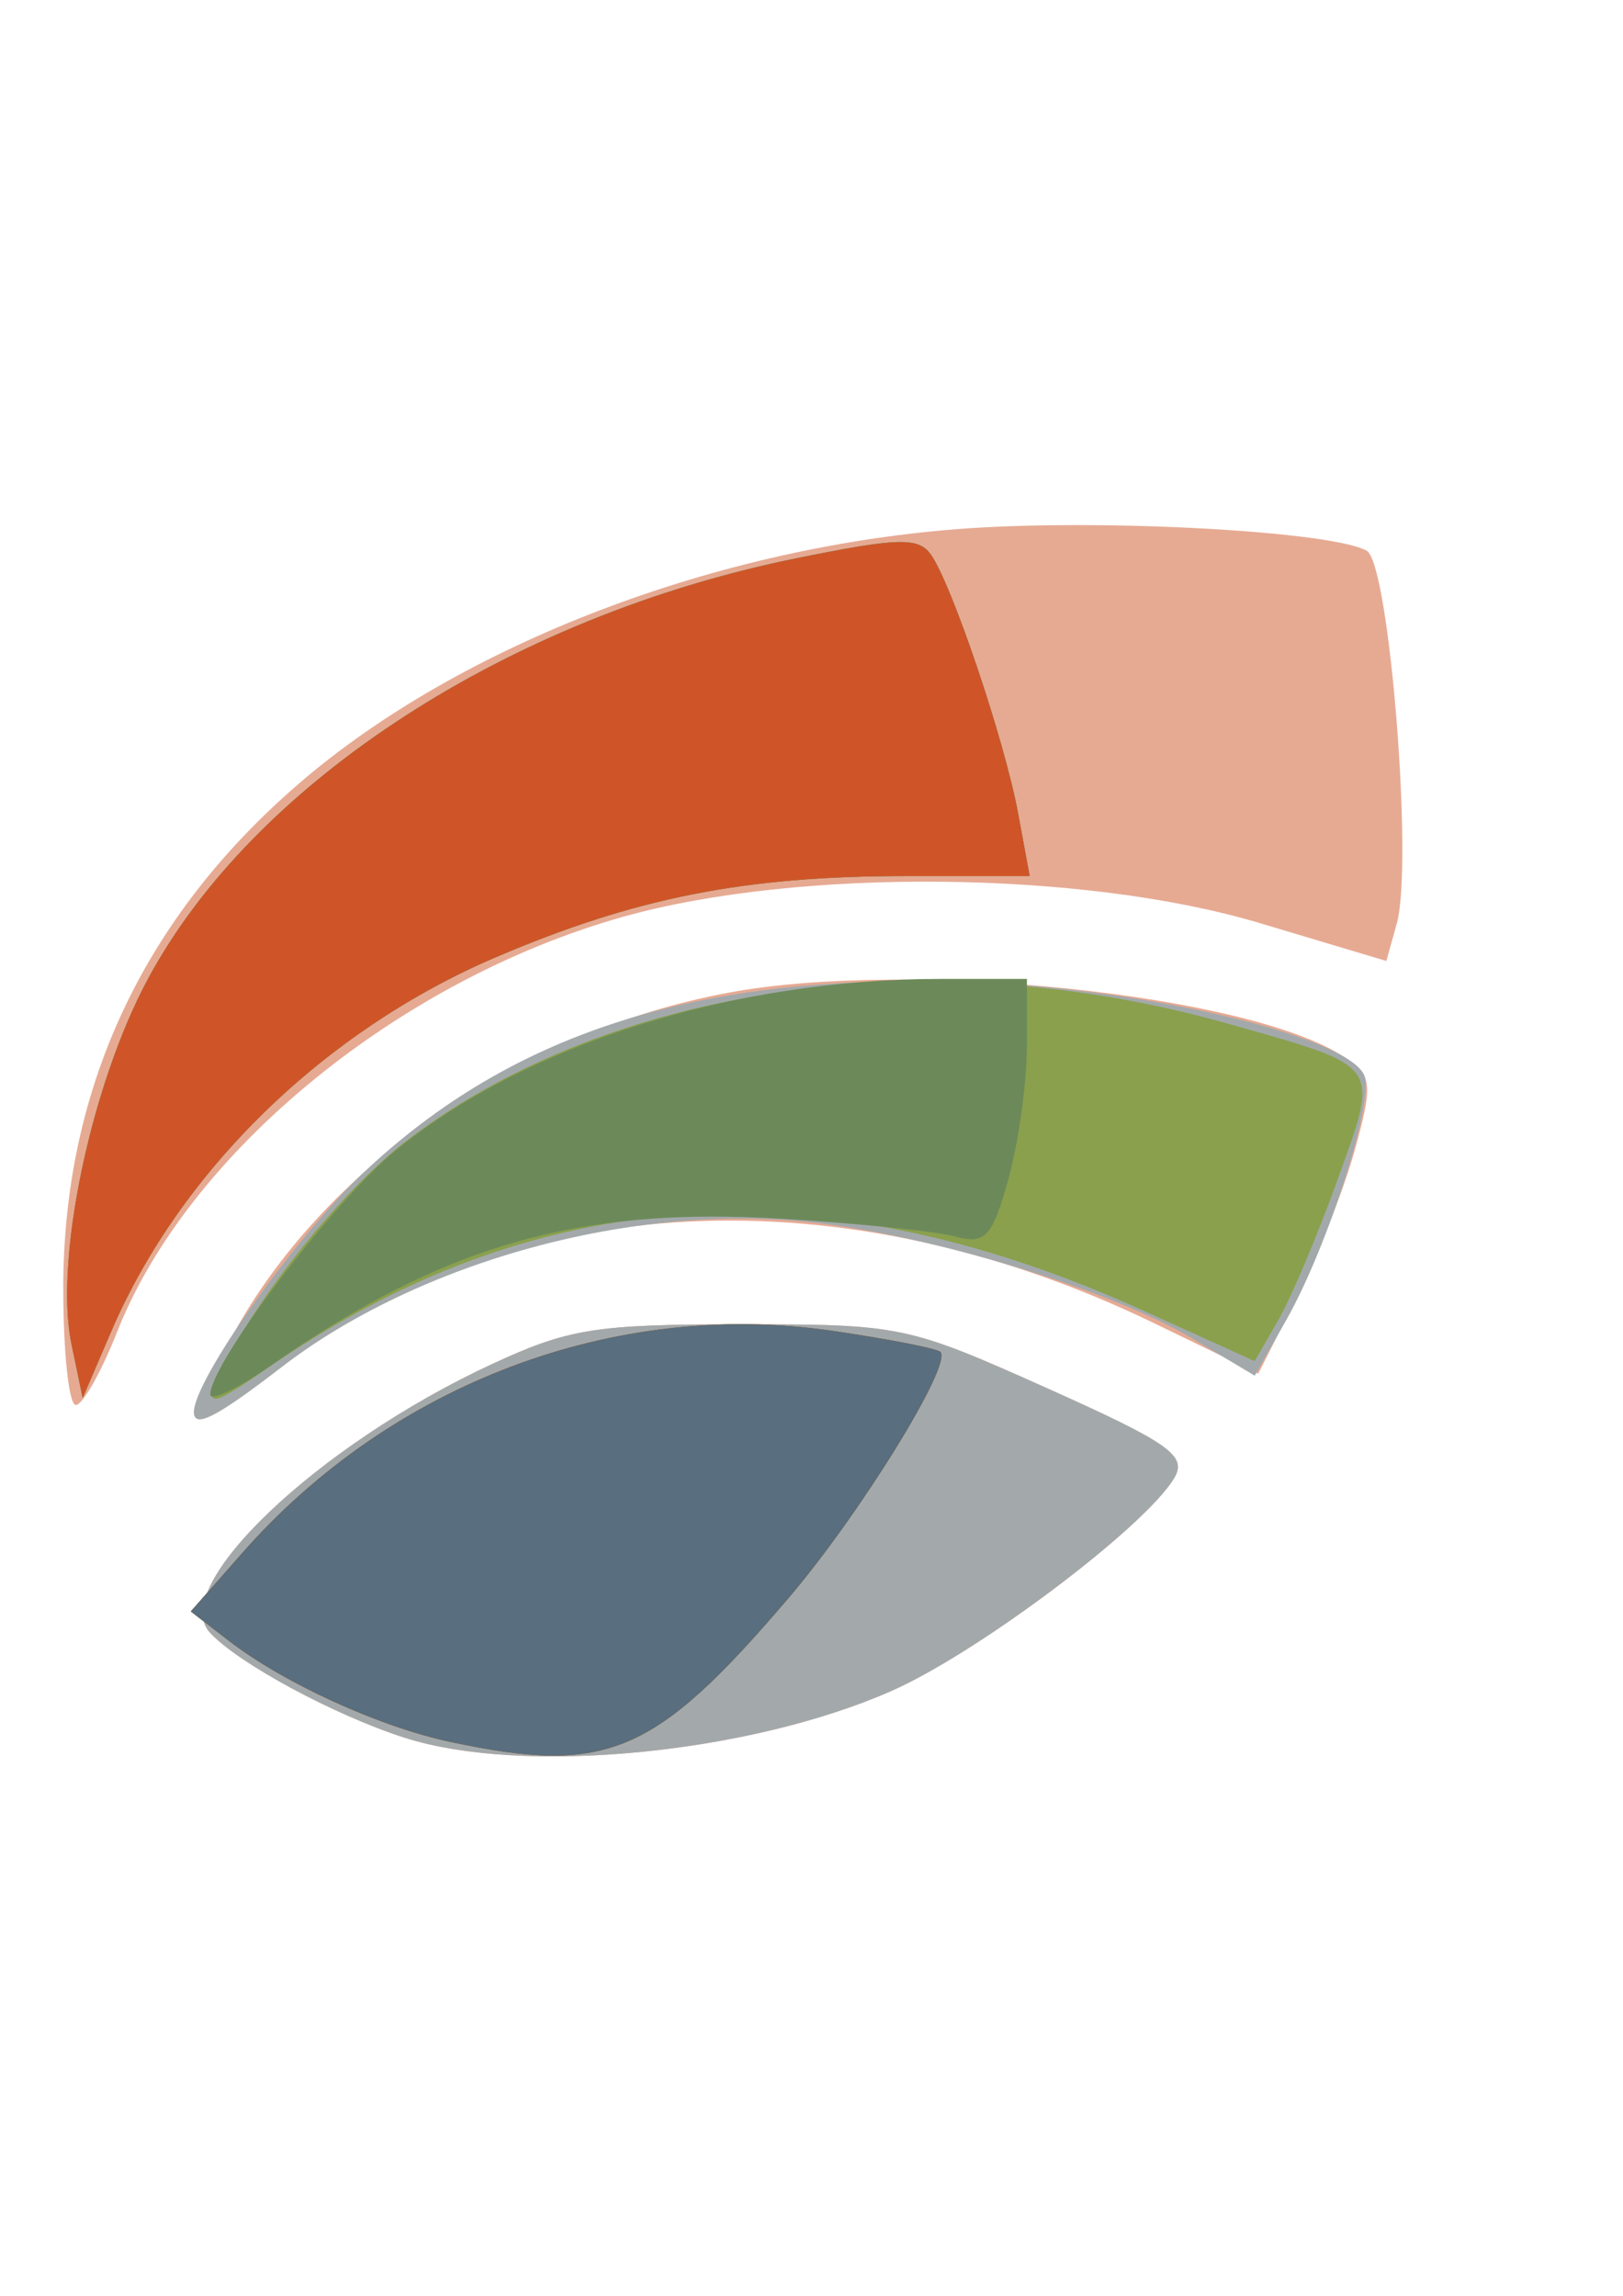
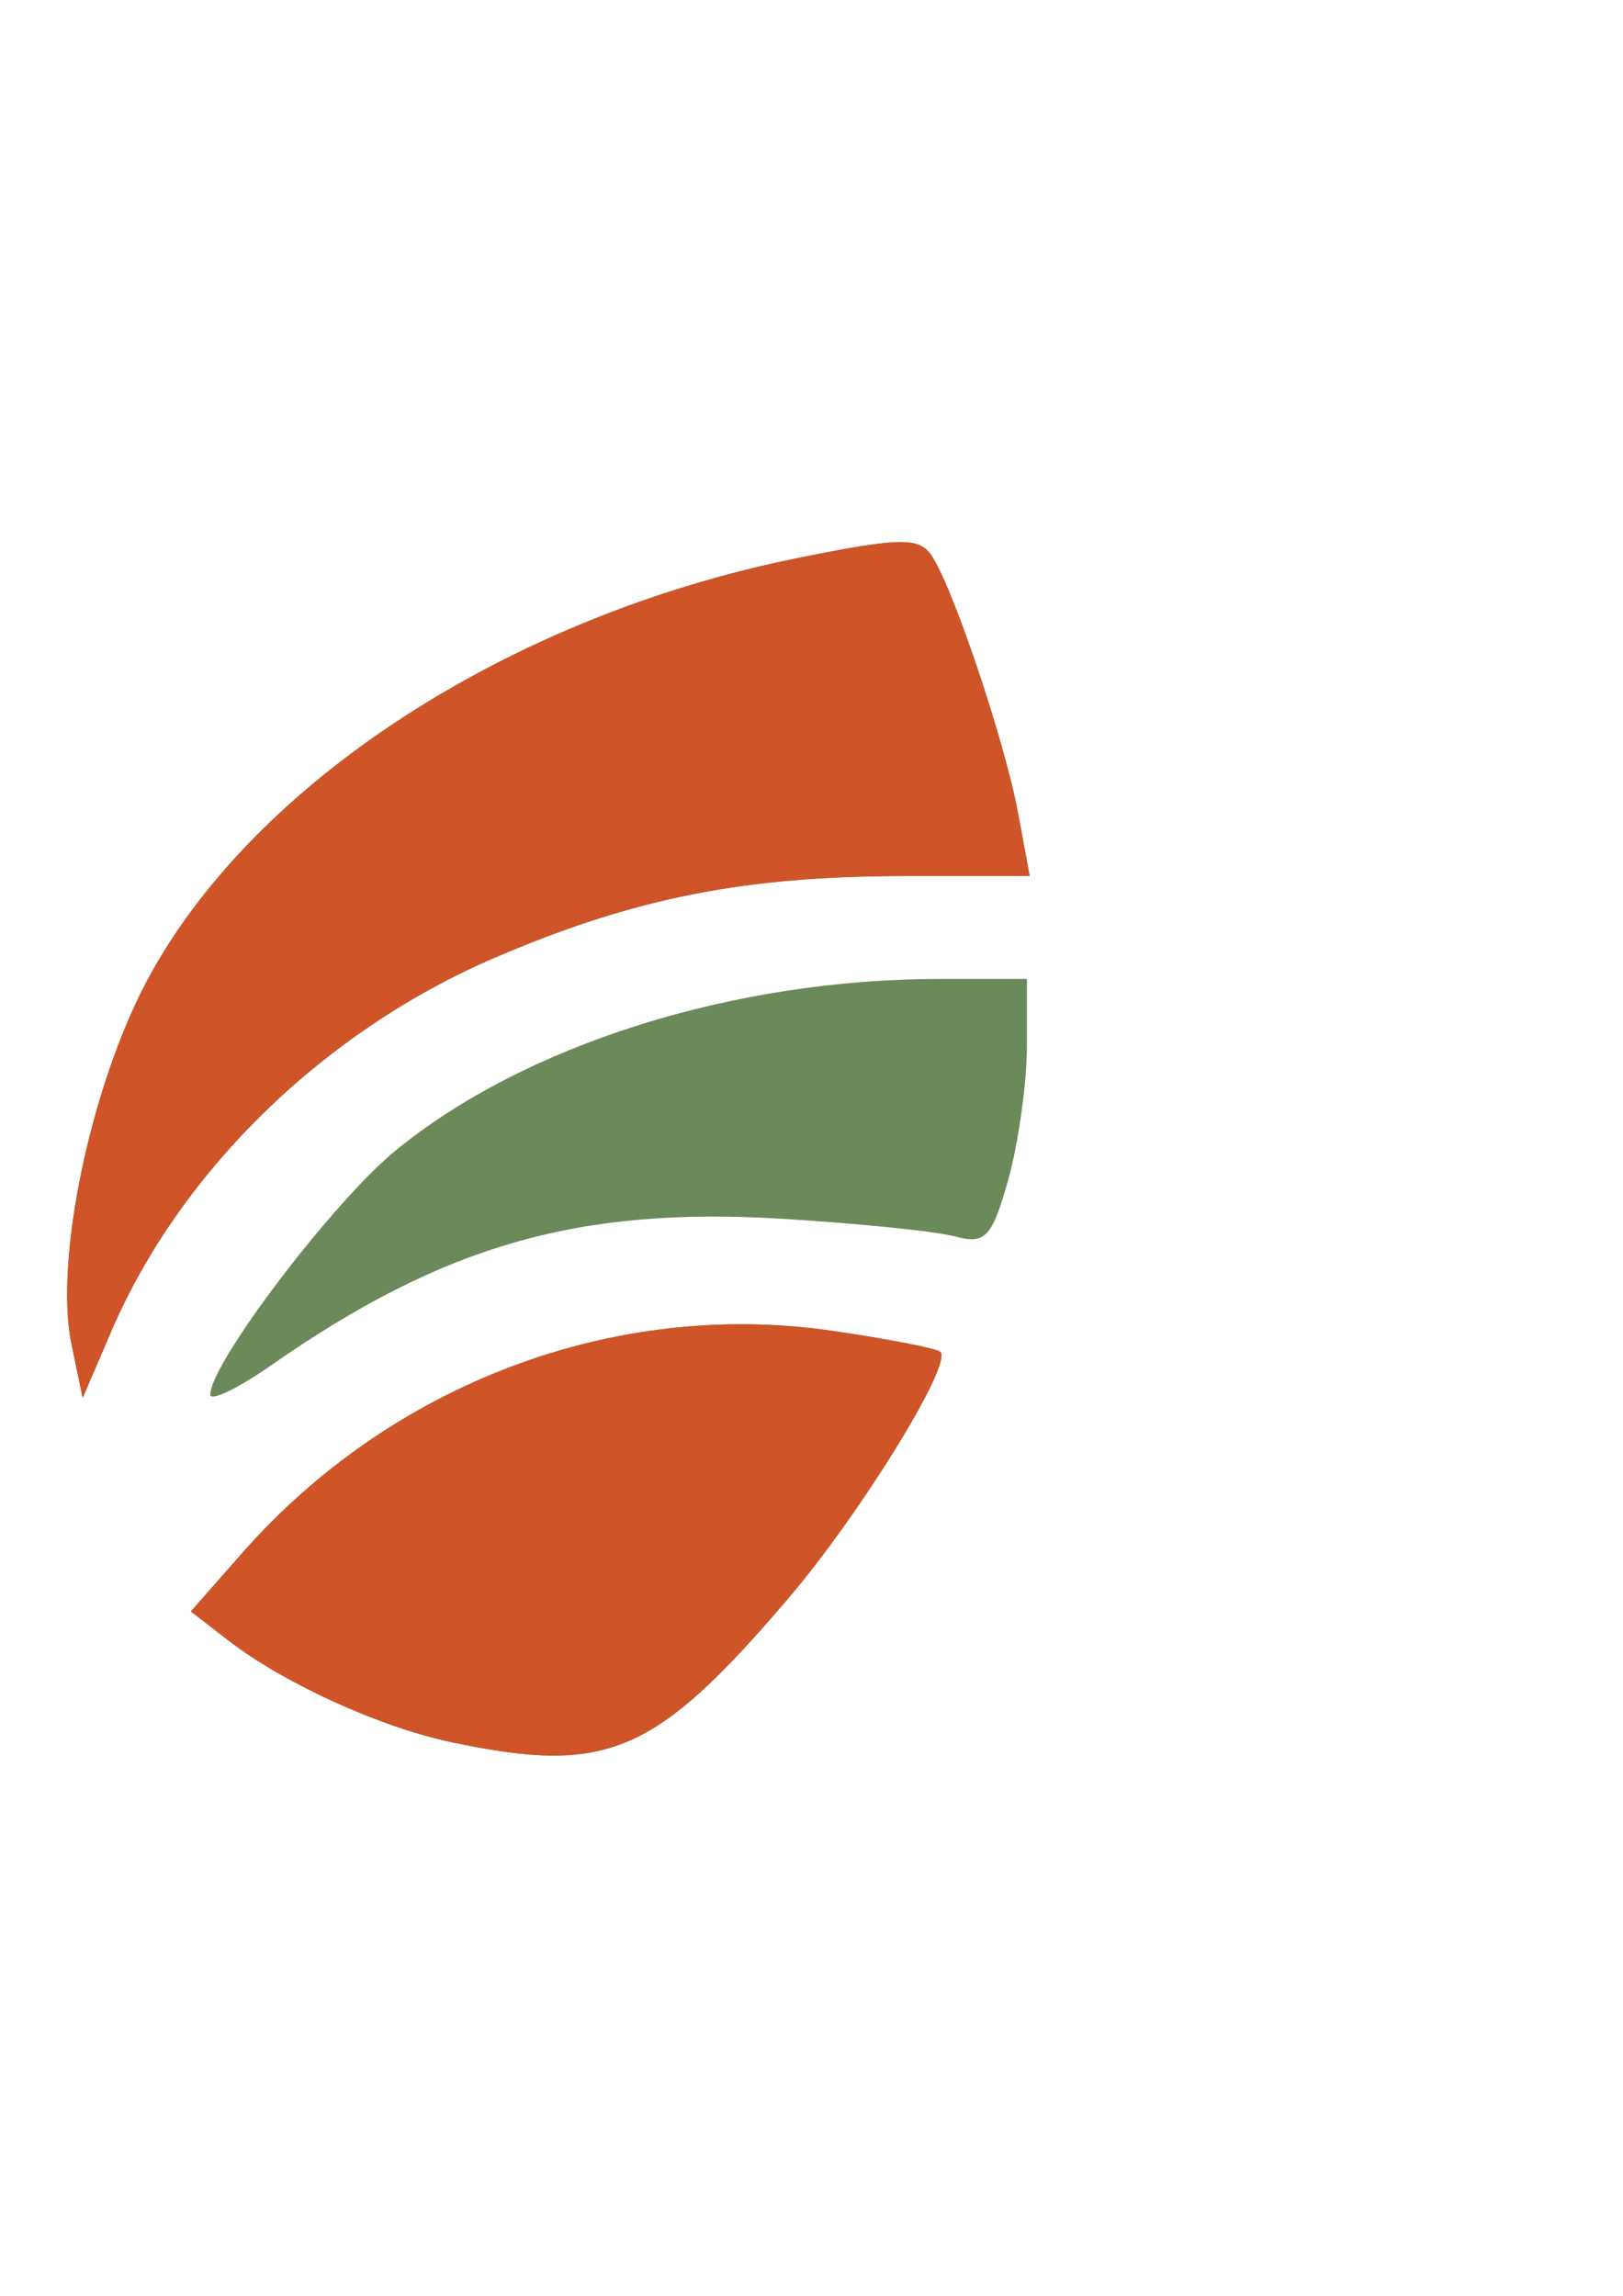
<svg xmlns="http://www.w3.org/2000/svg" xmlns:ns1="http://www.inkscape.org/namespaces/inkscape" xmlns:ns2="http://sodipodi.sourceforge.net/DTD/sodipodi-0.dtd" xmlns:xlink="http://www.w3.org/1999/xlink" width="210mm" height="297mm" viewBox="0 0 210 297" version="1.1" id="svg5" ns1:version="1.1.1 (3bf5ae0d25, 2021-09-20)" ns2:docname="ADES_Mark.svg">
  <ns2:namedview id="namedview7" pagecolor="#ffffff" bordercolor="#111111" borderopacity="1" ns1:pageshadow="0" ns1:pageopacity="0" ns1:pagecheckerboard="1" ns1:document-units="mm" showgrid="false" ns1:zoom="0.93061194" ns1:cx="396.51329" ns1:cy="559.30939" ns1:window-width="1600" ns1:window-height="821" ns1:window-x="2551" ns1:window-y="299" ns1:window-maximized="1" ns1:current-layer="g405" />
  <defs id="defs2">
    <style id="style310">.cls-1{fill:#fff;}</style>
    <style id="style312">.cls-1{fill:#144631;}.cls-2{fill:#148a49;}.cls-3{fill:url(#linear-gradient);}.cls-4{fill:#a7a9ac;}</style>
    <linearGradient id="linear-gradient" x1="82.01" x2="90.21" y1="102.36" y2="123.64" gradientTransform="matrix(.28 0 0 .28 33.196 87.296)" gradientUnits="userSpaceOnUse">
      <stop stop-color="#148a49" offset="0" id="stop314" />
      <stop stop-color="#144631" offset="1" id="stop316" />
    </linearGradient>
    <style id="style319">.cls-1 {
        fill: #00b0f0;
      }

      .cls-2 {
        fill: url(#radial-gradient);
      }

      .cls-3 {
        fill: url(#linear-gradient);
      }

      .cls-10, .cls-13, .cls-4, .cls-7 {
        opacity: 0.8;
      }

      .cls-4 {
        fill: url(#linear-gradient-2);
      }

      .cls-14, .cls-5 {
        opacity: 0.2;
      }

      .cls-5 {
        fill: url(#linear-gradient-3);
      }

      .cls-6 {
        fill: url(#linear-gradient-4);
      }

      .cls-7 {
        fill: url(#linear-gradient-5);
      }

      .cls-11, .cls-8 {
        opacity: 0.3;
      }

      .cls-8 {
        fill: url(#linear-gradient-6);
      }

      .cls-9 {
        fill: url(#linear-gradient-7);
      }

      .cls-10 {
        fill: url(#linear-gradient-8);
      }

      .cls-11 {
        fill: url(#linear-gradient-9);
      }

      .cls-12 {
        fill: url(#linear-gradient-10);
      }

      .cls-13 {
        fill: url(#linear-gradient-11);
      }

      .cls-14 {
        fill: url(#linear-gradient-12);
      }

      .cls-15 {
        fill: url(#radial-gradient-2);
      }

      .cls-16 {
        fill: url(#radial-gradient-3);
      }

      .cls-17 {
        fill: url(#radial-gradient-4);
      }

      .cls-18 {
        fill: url(#radial-gradient-5);
      }

      .cls-19 {
        fill: url(#radial-gradient-6);
      }

      .cls-20 {
        fill: url(#radial-gradient-7);
      }

      .cls-21 {
        fill: url(#radial-gradient-8);
      }

      .cls-22 {
        fill: url(#radial-gradient-9);
      }

      .cls-23 {
        fill: url(#radial-gradient-10);
      }

      .cls-24 {
        fill: url(#radial-gradient-11);
      }

      .cls-25 {
        fill: url(#radial-gradient-12);
      }

      .cls-26 {
        fill: url(#radial-gradient-13);
      }

      .cls-27 {
        fill: url(#radial-gradient-14);
      }

      .cls-28 {
        fill: url(#radial-gradient-15);
      }

      .cls-29 {
        fill: url(#radial-gradient-16);
      }

      .cls-30 {
        fill: #0491c5;
        opacity: 0.5;
      }</style>
    <radialGradient id="radial-gradient" cx="13.78" cy="30.56" r="2.07" gradientTransform="translate(-25.26 44.34) rotate(-90) scale(1 1.28)" gradientUnits="userSpaceOnUse">
      <stop stop-color="#b6ccf2" offset="0" id="stop321" />
      <stop stop-color="#2b468b" offset="1" id="stop323" />
    </radialGradient>
    <linearGradient id="linear-gradient-87" x1="1.95" x2="49.01" y1="35.09" y2="17.96" gradientUnits="userSpaceOnUse">
      <stop stop-color="#00b0f0" offset="0" id="stop326" />
      <stop stop-color="#c8c8c8" offset=".5" id="stop328" />
      <stop stop-color="#02215e" offset="1" id="stop330" />
    </linearGradient>
    <linearGradient id="linear-gradient-2" x1=".51" x2="50.44" y1="25.18" y2="25.18" gradientUnits="userSpaceOnUse">
      <stop stop-color="#4ef6ff" offset="0" id="stop333" />
      <stop stop-color="#fff" stop-opacity=".6" offset=".48" id="stop335" />
      <stop stop-color="#fff" stop-opacity=".6" offset="1" id="stop337" />
    </linearGradient>
    <linearGradient id="linear-gradient-3" x1=".51" x2="50.44" y1="27.87" y2="27.87" xlink:href="#linear-gradient-2" />
    <linearGradient id="linear-gradient-4" x1="650.2" x2="670.67" y1="1800.5" y2="1793.1" gradientTransform="rotate(180 367.56 903.21)" xlink:href="#linear-gradient-87" />
    <linearGradient id="linear-gradient-5" x1="650.53" x2="670.34" y1="1795.4" y2="1795.4" gradientTransform="rotate(135 737.68 781.9)" xlink:href="#linear-gradient-2" />
    <linearGradient id="linear-gradient-6" x1="650.53" x2="670.34" y1="1798.1" y2="1798.1" gradientTransform="rotate(135 737.68 781.9)" xlink:href="#linear-gradient-2" />
    <linearGradient id="linear-gradient-7" x1="1105.7" x2="1126.2" y1="-255.6" y2="-263.05" gradientTransform="rotate(-90,751.55,417.55)" xlink:href="#linear-gradient-87" />
    <linearGradient id="linear-gradient-8" x1="1106" x2="1125.8" y1="-260.67" y2="-260.67" gradientTransform="rotate(225 660.02 112.57)" xlink:href="#linear-gradient-2" />
    <linearGradient id="linear-gradient-9" x1="1106" x2="1125.8" y1="-257.98" y2="-257.98" gradientTransform="rotate(225 660.02 112.57)" xlink:href="#linear-gradient-2" />
    <linearGradient id="linear-gradient-10" x1="1.95" x2="49.01" y1="45.15" y2="28.02" xlink:href="#linear-gradient-87" />
    <linearGradient id="linear-gradient-11" x1=".51" x2="50.44" y1="35.24" y2="35.24" xlink:href="#linear-gradient-2" />
    <linearGradient id="linear-gradient-12" x1=".51" x2="50.44" y1="37.93" y2="37.93" xlink:href="#linear-gradient-2" />
    <radialGradient id="radial-gradient-2" cx="61.58" cy="20.78" r="2.07" gradientTransform="matrix(0,-1,1.28,0,35.03,82.36)" xlink:href="#radial-gradient" />
    <radialGradient id="radial-gradient-3" cx="52.83" cy="11.52" r="2.07" gradientTransform="matrix(0,-1,1.28,0,38.12,64.35)" xlink:href="#radial-gradient" />
    <radialGradient id="radial-gradient-4" cx="41.59" cy="7.91" r="2.07" gradientTransform="matrix(0,-1,1.28,0,31.48,49.51)" xlink:href="#radial-gradient" />
    <radialGradient id="radial-gradient-5" cx="29.15" cy="9.46" r="2.07" gradientTransform="matrix(0,-1,1.28,0,17.07,38.61)" xlink:href="#radial-gradient" />
    <radialGradient id="radial-gradient-6" cx="18.86" cy="16.66" r="2.07" gradientTransform="matrix(0,-1,1.28,0,-2.43,35.52)" xlink:href="#radial-gradient" />
    <radialGradient id="radial-gradient-7" cx="18.86" cy="45.49" r="2.07" gradientTransform="matrix(0,-1,1.28,0,-39.25,64.35)" xlink:href="#radial-gradient" />
    <radialGradient id="radial-gradient-8" cx="29.15" cy="52.18" r="2.07" gradientTransform="matrix(0,-1,1.28,0,-37.51,81.33)" xlink:href="#radial-gradient" />
    <radialGradient id="radial-gradient-9" cx="41.5" cy="54.24" r="2.07" gradientTransform="matrix(0,-1,1.28,0,-27.78,95.74)" xlink:href="#radial-gradient" />
    <radialGradient id="radial-gradient-10" cx="52.83" cy="49.61" r="2.07" gradientTransform="matrix(0,-1,1.28,0,-10.54,102.43)" xlink:href="#radial-gradient" />
    <radialGradient id="radial-gradient-11" cx="61.58" cy="40.86" r="2.07" gradientTransform="matrix(0,-1,1.28,0,9.39,102.43)" xlink:href="#radial-gradient" />
    <radialGradient id="radial-gradient-12" cx="70.05" cy="30.56" r="2.07" gradientTransform="matrix(0,-1,1.28,0,31.01,100.61)" xlink:href="#radial-gradient" />
    <radialGradient id="radial-gradient-13" cx="77.02" cy="21.81" r="2.07" gradientTransform="matrix(0,-1,1.28,0,49.16,98.83)" xlink:href="#radial-gradient" />
    <radialGradient id="radial-gradient-14" cx="85.26" cy="12.55" r="2.07" gradientTransform="matrix(0,-1,1.28,0,69.23,97.8)" xlink:href="#radial-gradient" />
    <radialGradient id="radial-gradient-15" cx="85.26" cy="49.09" r="2.07" gradientTransform="matrix(0,-1,1.28,0,22.54,134.35)" xlink:href="#radial-gradient" />
    <radialGradient id="radial-gradient-16" cx="77.02" cy="39.83" r="2.07" gradientTransform="matrix(0,-1,1.28,0,26.14,116.85)" xlink:href="#radial-gradient" />
  </defs>
  <g ns1:label="Layer 1" ns1:groupmode="layer" id="layer1">
    <g fill-rule="evenodd" clip-rule="evenodd" id="g27" transform="matrix(3.432,0,0,3.432,-249.683,-150.012)">
      <g id="g405" transform="matrix(0.291,0,0,0.291,-3.685,32.004)">
        <g transform="matrix(7.997,0,0,7.197,-259.211,-724.427)" id="g403">
          <g id="g401">
            <g id="g399">
              <g id="g397">
                <g id="g395">
                  <g id="g393">
                    <g id="g391">
                      <g id="g389">
                        <g id="g387">
                          <g id="g385">
                            <g stroke-width="0.265" id="g383">
-                               <path d="m 71.809,137.52 c -1.141,-0.408 -2.691,-1.338 -3.148,-1.889 -0.679,-0.819 1.73,-3.37 4.564,-4.831 1.244,-0.642 1.679,-0.719 4.04,-0.719 2.591,0 2.693,0.024 4.957,1.15 1.987,0.989 2.276,1.216 2.06,1.618 -0.472,0.881 -3.179,3.145 -4.583,3.832 -2.317,1.134 -5.976,1.523 -7.889,0.839 z m 18.545,-4.662 z m -21.953,-1.2 c 0,-0.078 0.31,-0.752 0.688,-1.5 1.513,-2.985 4.631,-5.352 7.965,-6.044 2.936,-0.61 8.438,0.027 9.98,1.154 0.455,0.332 0.471,0.483 0.178,1.662 -0.177,0.713 -0.602,1.914 -0.945,2.668 l -0.623,1.372 -1.676,-0.903 c -5.063,-2.728 -10.395,-2.428 -14.163,0.797 -1.046,0.895 -1.403,1.097 -1.403,0.792 z m -2.117,-2.212 c 0,-3.6 1.291,-6.676 3.82,-9.099 2.629,-2.519 6.823,-4.293 10.858,-4.593 2.272,-0.169 5.879,0.058 6.439,0.404 0.366,0.226 0.758,5.63 0.487,6.712 l -0.169,0.672 -2.052,-0.682 c -2.851,-0.948 -7.473,-0.998 -10.31,-0.114 -3.636,1.134 -7.055,4.248 -8.198,7.467 -0.258,0.727 -0.56,1.321 -0.672,1.321 -0.111,0 -0.202,-0.94 -0.202,-2.089 z" fill="#e6aa93" id="path371" />
-                               <path d="m 71.809,137.52 c -1.141,-0.408 -2.691,-1.338 -3.148,-1.889 -0.679,-0.819 1.73,-3.37 4.564,-4.831 1.244,-0.642 1.679,-0.719 4.04,-0.719 2.591,0 2.693,0.024 4.957,1.15 1.987,0.989 2.276,1.216 2.06,1.618 -0.472,0.881 -3.179,3.145 -4.583,3.832 -2.317,1.134 -5.976,1.523 -7.889,0.839 z m -3.408,-5.861 c 0,-0.568 1.612,-3.107 2.708,-4.266 2.481,-2.624 5.606,-3.691 10.121,-3.457 2.767,0.144 5.872,0.986 6.131,1.663 0.169,0.442 -0.587,3.082 -1.264,4.407 l -0.51,1 -1.025,-0.679 c -1.298,-0.859 -4.206,-1.843 -6.149,-2.081 -2.894,-0.354 -6.37,0.703 -8.609,2.619 -1.046,0.895 -1.403,1.097 -1.403,0.792 z m -1.983,-1.222 c -0.283,-1.502 0.311,-4.659 1.239,-6.575 1.715,-3.542 5.842,-6.517 10.503,-7.57 1.641,-0.371 1.977,-0.382 2.177,-0.072 0.34,0.526 1.197,3.346 1.417,4.665 l 0.187,1.125 h -1.995 c -2.624,0 -4.395,0.389 -6.651,1.46 -2.782,1.321 -5.119,3.847 -6.236,6.742 l -0.46,1.191 z" fill="#a3a9ab" id="path373" />
-                               <path d="m 72.564,137.6 c -1.154,-0.272 -2.702,-1.056 -3.593,-1.819 l -0.62,-0.532 0.831,-1.049 c 2.418,-3.054 6.035,-4.569 9.551,-4.003 0.905,0.146 1.696,0.317 1.76,0.38 0.208,0.208 -1.296,2.918 -2.463,4.437 -2.165,2.817 -2.936,3.182 -5.465,2.586 z m -3.806,-6.461 c 0.504,-1.342 2.005,-3.453 3.123,-4.393 3.309,-2.782 8.457,-3.588 13.267,-2.077 2.515,0.79 2.461,0.705 1.787,2.79 -0.32,0.992 -0.755,2.136 -0.966,2.544 l -0.383,0.741 -1.802,-0.908 c -5.242,-2.64 -9.85,-2.307 -14.178,1.025 -0.864,0.665 -1.011,0.713 -0.847,0.277 z m -2.34,-0.699 c -0.283,-1.502 0.311,-4.659 1.239,-6.575 1.715,-3.542 5.842,-6.517 10.503,-7.57 1.641,-0.371 1.977,-0.382 2.177,-0.072 0.34,0.526 1.197,3.346 1.417,4.665 l 0.187,1.125 h -1.995 c -2.624,0 -4.395,0.389 -6.651,1.46 -2.782,1.321 -5.119,3.847 -6.236,6.742 l -0.46,1.191 z" fill="#8aa04d" id="path375" />
                              <path d="m 72.564,137.6 c -1.154,-0.272 -2.702,-1.056 -3.593,-1.819 l -0.62,-0.532 0.831,-1.049 c 2.418,-3.054 6.035,-4.569 9.551,-4.003 0.905,0.146 1.696,0.317 1.76,0.38 0.208,0.208 -1.296,2.918 -2.463,4.437 -2.165,2.817 -2.936,3.182 -5.465,2.586 z m -3.898,-6.254 c 0,-0.56 1.983,-3.464 2.996,-4.387 2.095,-1.908 5.477,-3.094 8.827,-3.094 h 1.407 v 1.206 c 0,0.663 -0.136,1.744 -0.301,2.402 -0.262,1.042 -0.374,1.175 -0.86,1.028 -0.307,-0.093 -1.577,-0.237 -2.822,-0.32 -3.288,-0.219 -5.471,0.478 -8.254,2.633 -0.546,0.423 -0.992,0.662 -0.992,0.532 z m -2.248,-0.906 c -0.283,-1.502 0.311,-4.659 1.239,-6.575 1.715,-3.542 5.842,-6.517 10.503,-7.57 1.641,-0.371 1.977,-0.382 2.177,-0.072 0.34,0.526 1.197,3.346 1.417,4.665 l 0.187,1.125 h -1.995 c -2.624,0 -4.395,0.389 -6.651,1.46 -2.782,1.321 -5.119,3.847 -6.236,6.742 l -0.46,1.191 z" fill="#6c8a59" id="path377" />
                              <path d="m 72.564,137.6 c -1.154,-0.272 -2.702,-1.056 -3.593,-1.819 l -0.62,-0.532 0.831,-1.049 c 2.418,-3.054 6.035,-4.569 9.551,-4.003 0.905,0.146 1.696,0.317 1.76,0.38 0.208,0.208 -1.296,2.918 -2.463,4.437 -2.165,2.817 -2.936,3.182 -5.465,2.586 z m -6.146,-7.16 c -0.283,-1.502 0.311,-4.659 1.239,-6.575 1.715,-3.542 5.842,-6.517 10.503,-7.57 1.641,-0.371 1.977,-0.382 2.177,-0.072 0.34,0.526 1.197,3.346 1.417,4.665 l 0.187,1.125 h -1.995 c -2.624,0 -4.395,0.389 -6.651,1.46 -2.782,1.321 -5.119,3.847 -6.236,6.742 l -0.46,1.191 z" fill="#cf5528" id="path379" />
-                               <path d="m 72.564,137.6 c -1.154,-0.272 -2.702,-1.056 -3.593,-1.819 l -0.62,-0.532 0.831,-1.049 c 2.418,-3.054 6.035,-4.569 9.551,-4.003 0.905,0.146 1.696,0.317 1.76,0.38 0.208,0.208 -1.296,2.918 -2.463,4.437 -2.165,2.817 -2.936,3.182 -5.465,2.586 z" fill="#596e7e" id="path381" />
                            </g>
                          </g>
                        </g>
                      </g>
                    </g>
                  </g>
                </g>
              </g>
            </g>
          </g>
        </g>
      </g>
    </g>
  </g>
  <style type="text/css" id="style407">.st0{fill:#346094;}
	.st1{fill:#FFFFFF;}</style>
  <style type="text/css" id="style409">.st0{fill:#115BA1;}
	.st1{fill:#FFFFFF;}</style>
</svg>